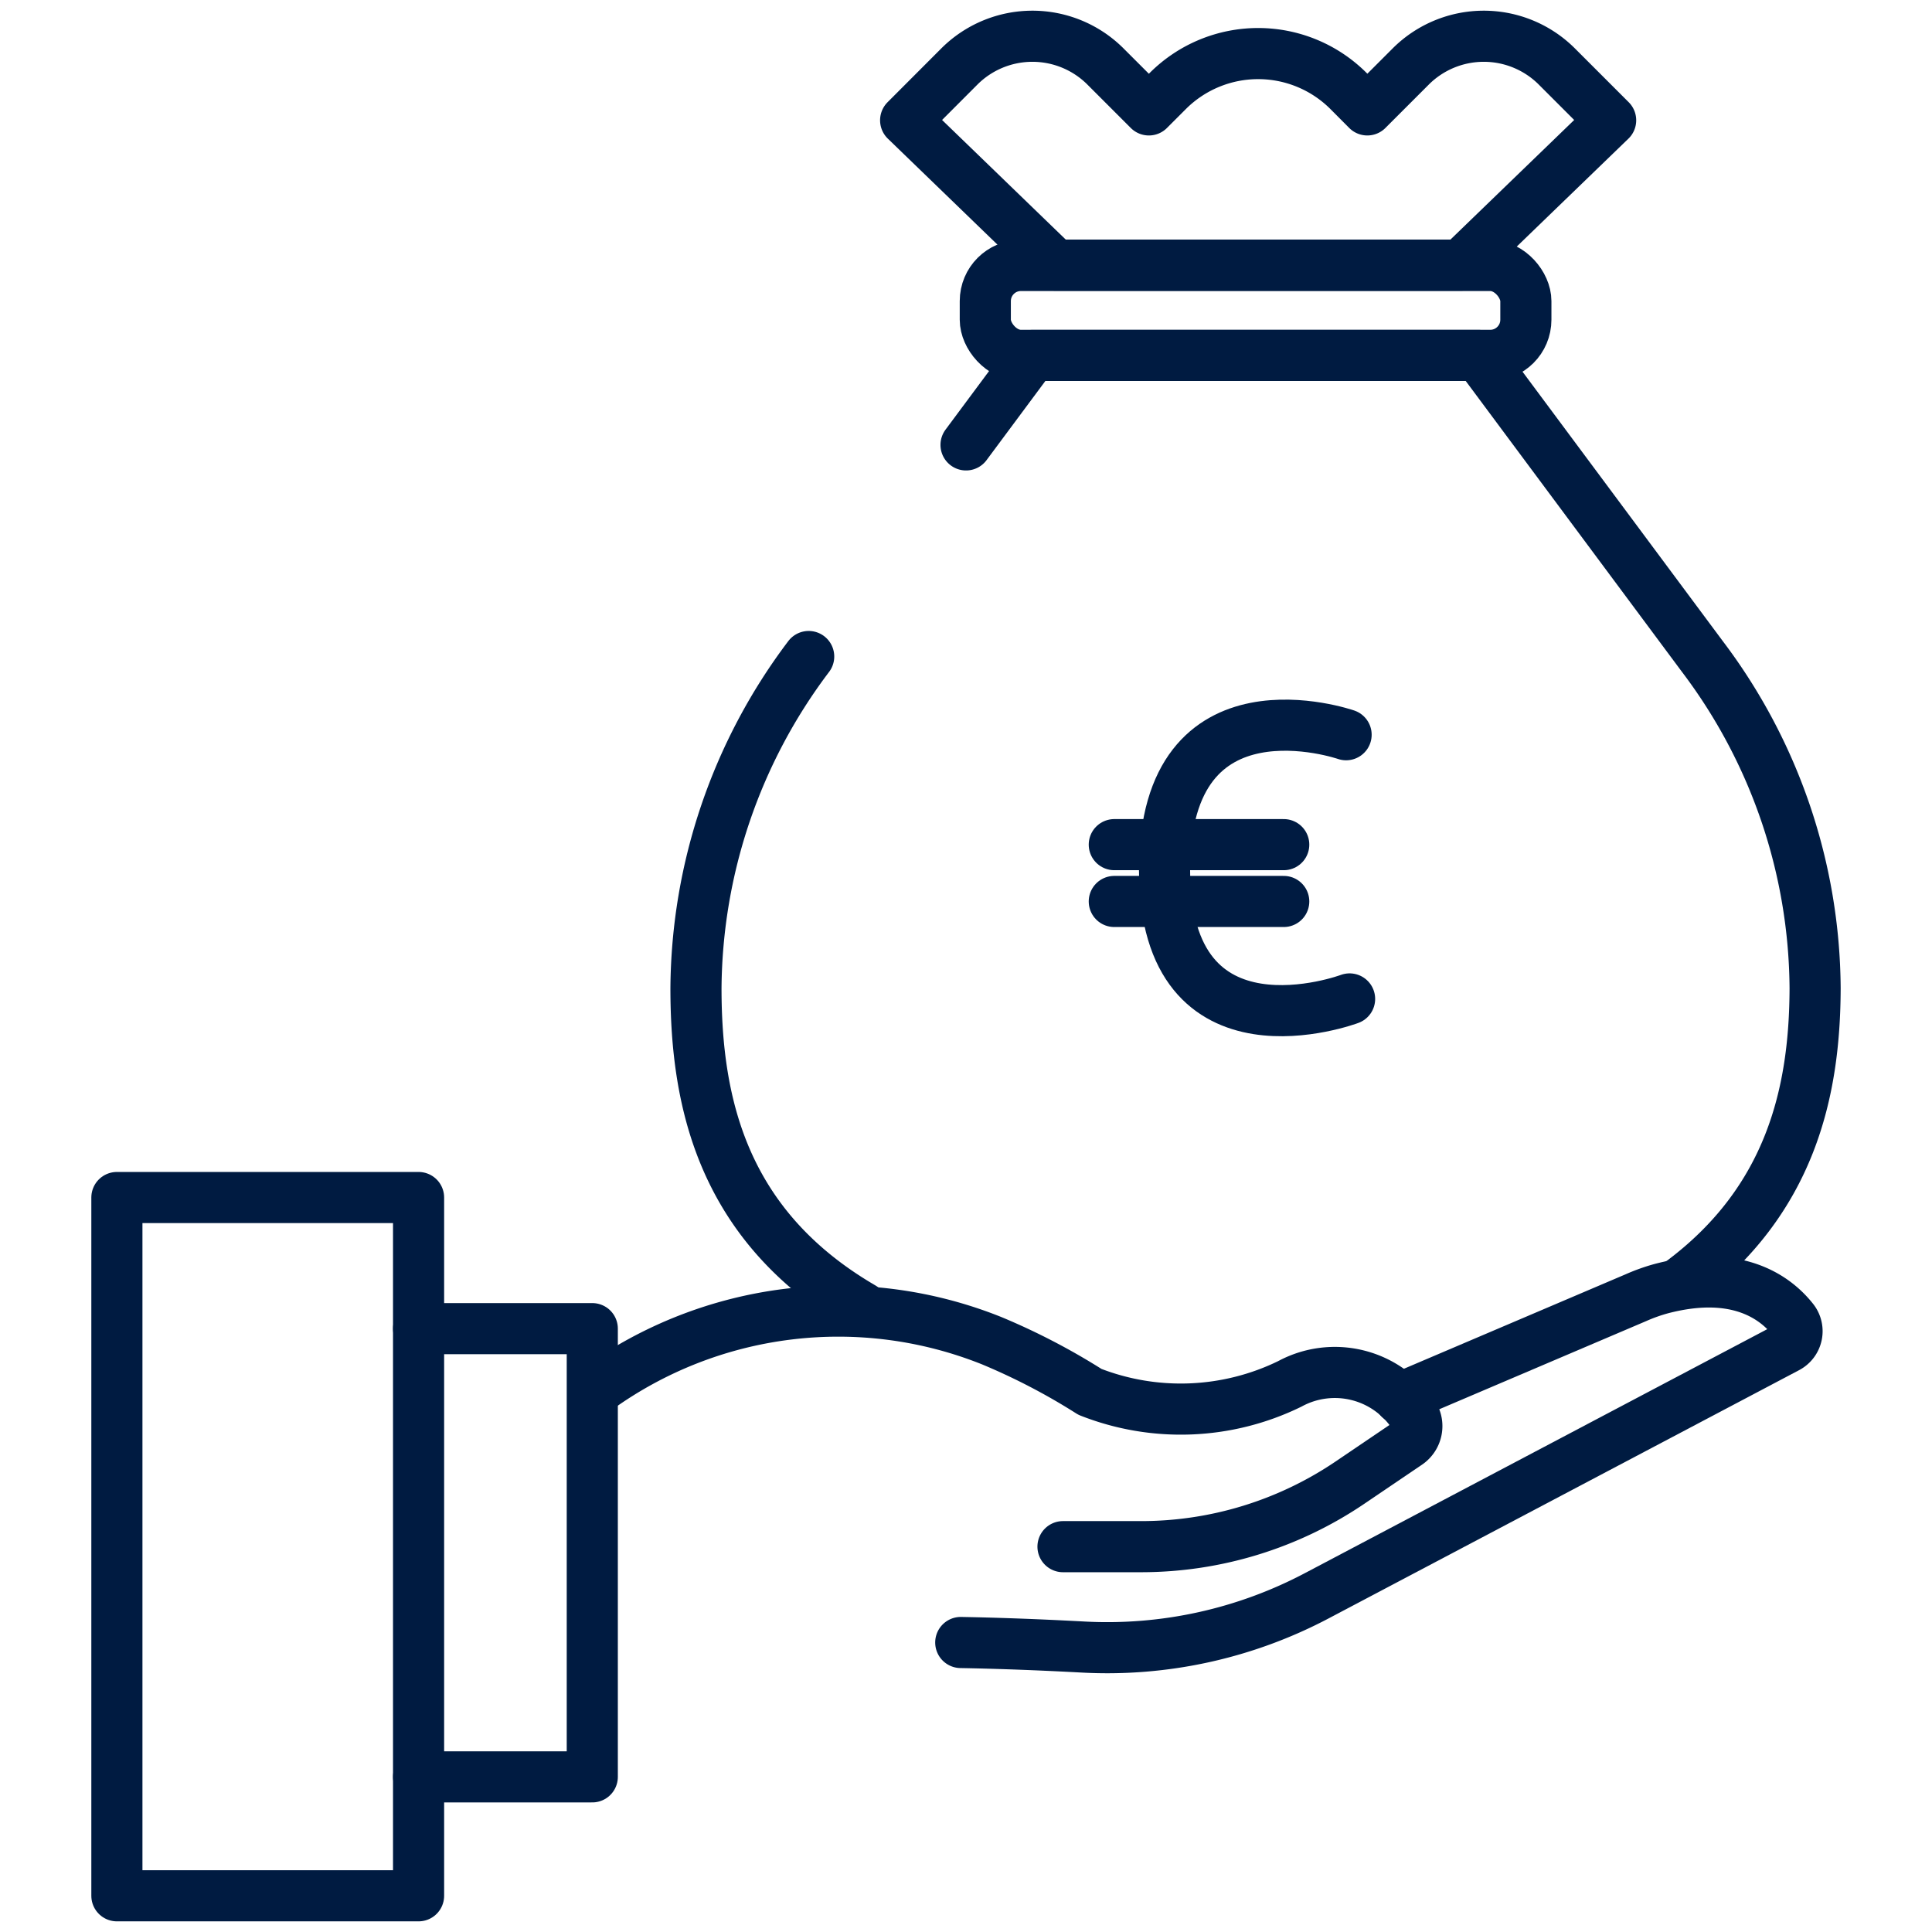
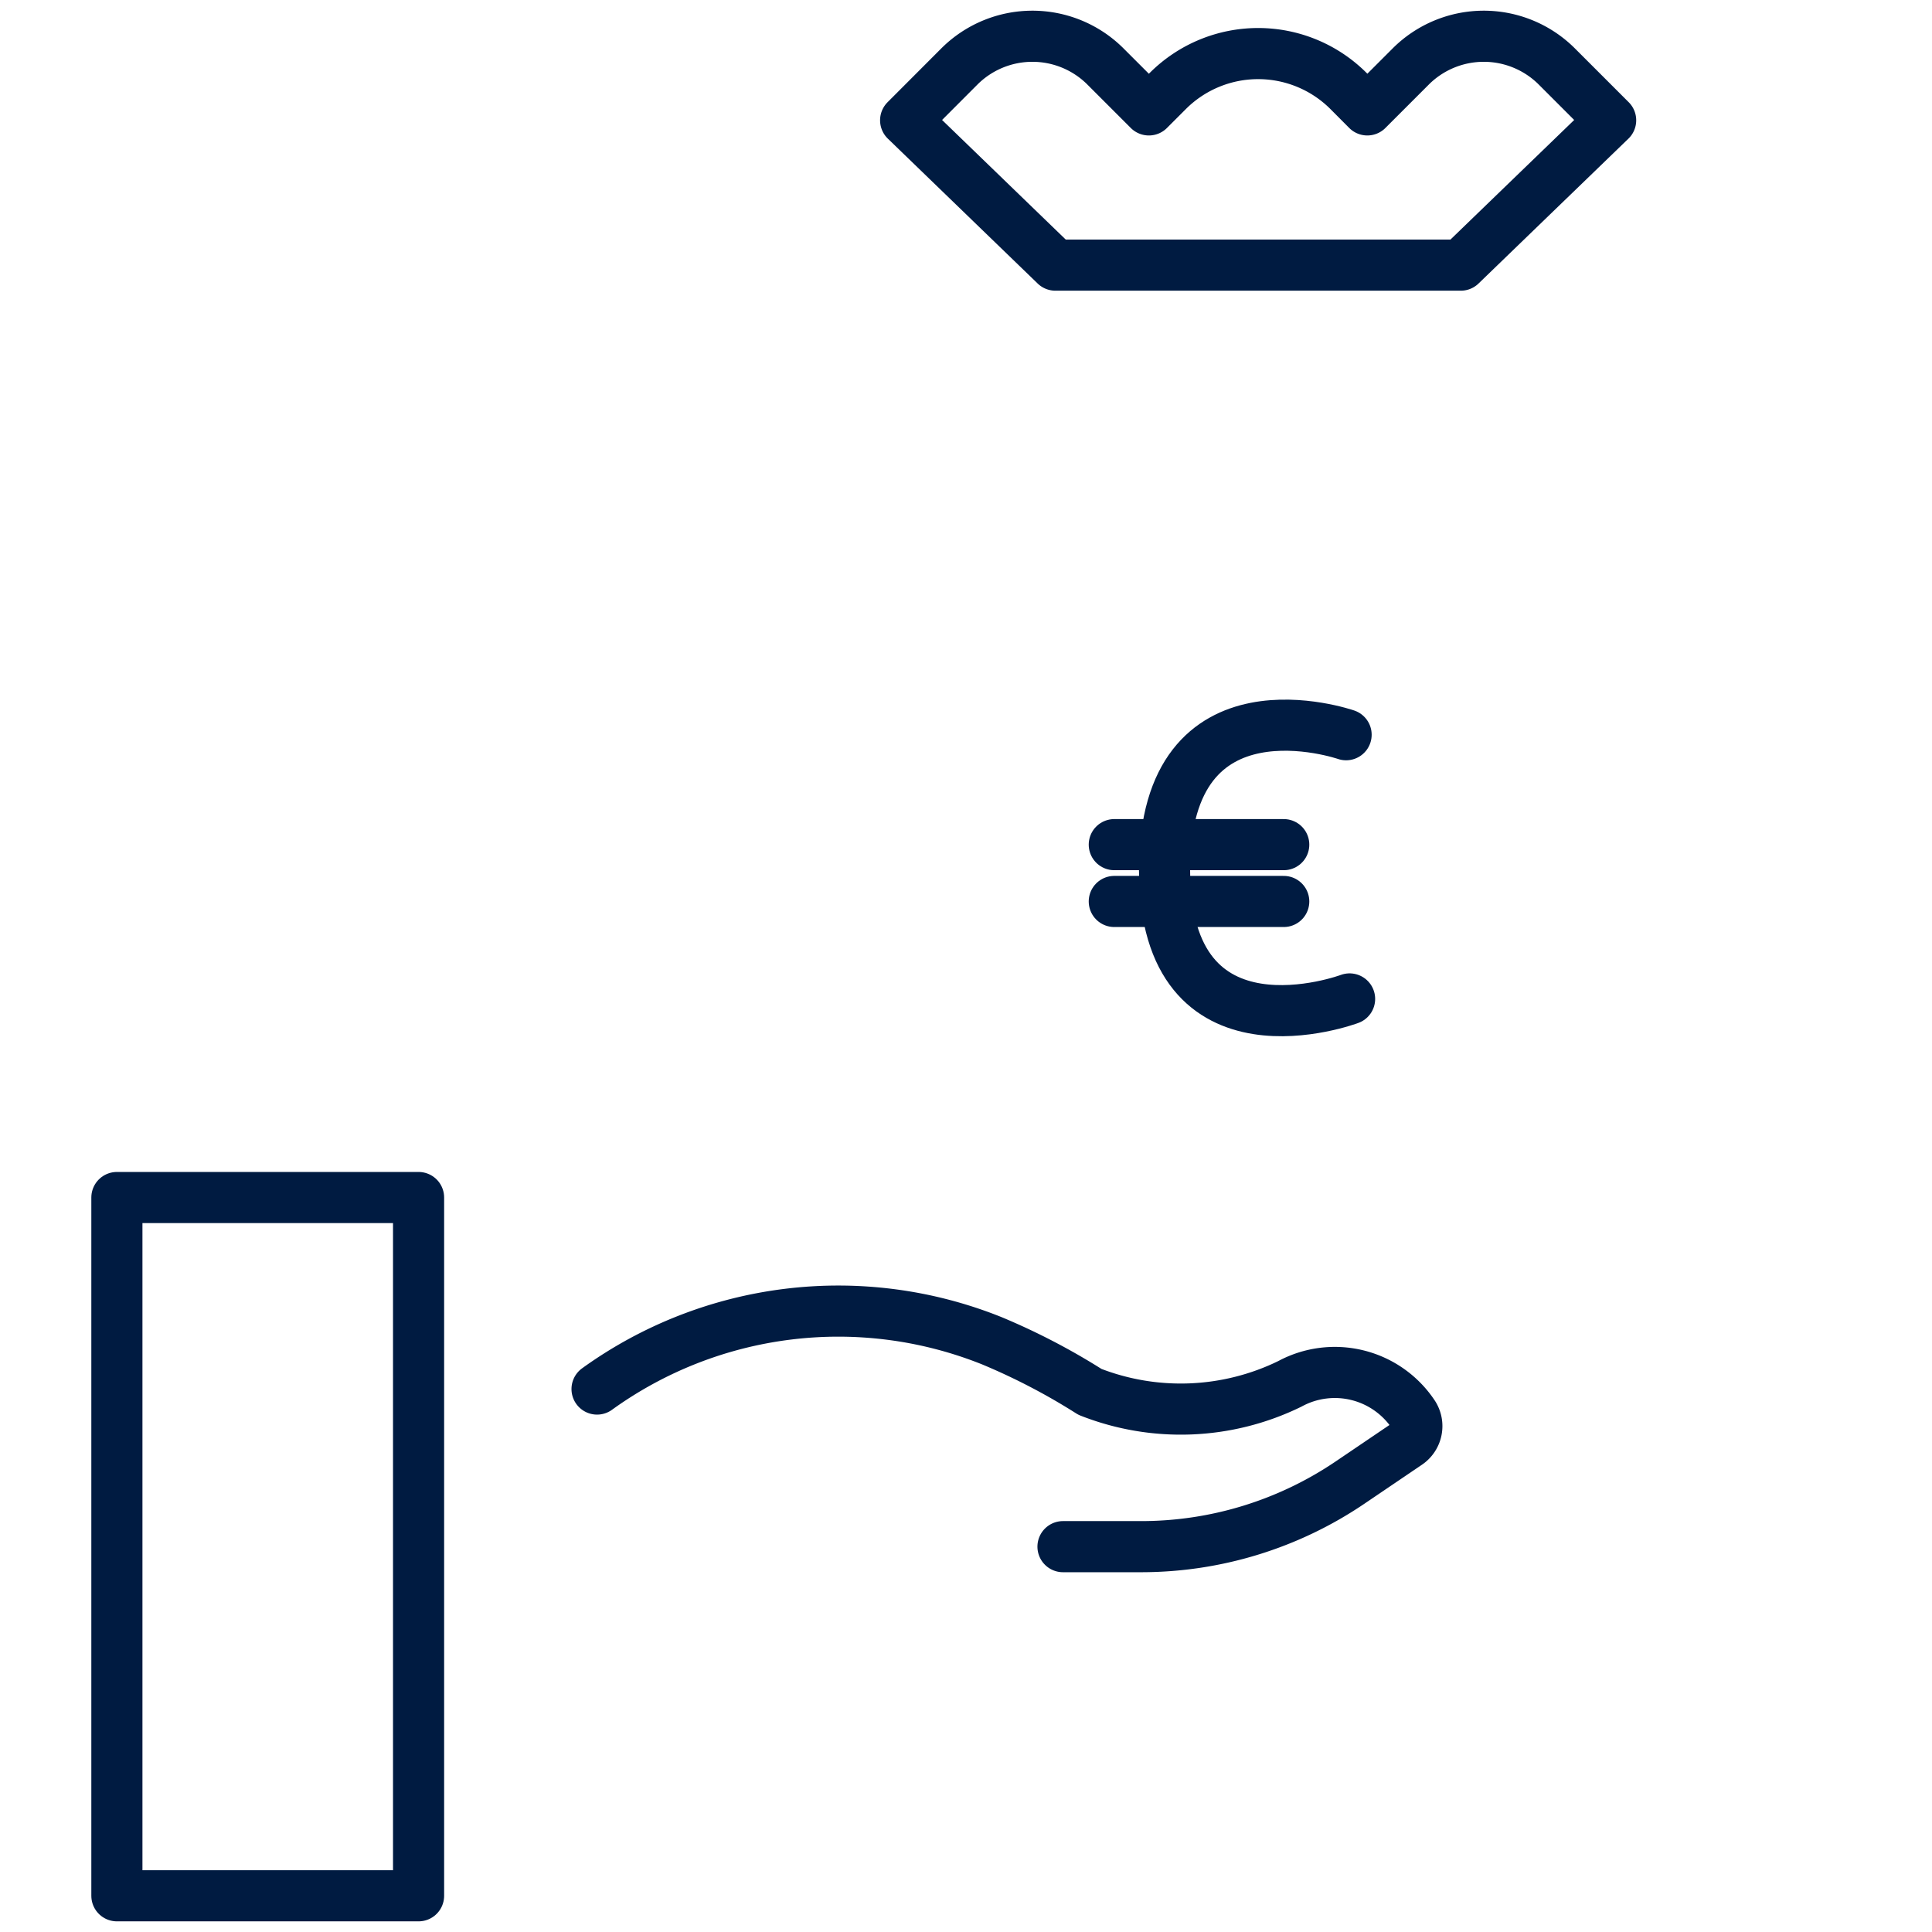
<svg xmlns="http://www.w3.org/2000/svg" viewBox="0 0 226.77 226.77">
  <defs>
    <style>.cls-1,.cls-2{fill:none;}.cls-2{stroke:#001b41;stroke-linecap:round;stroke-linejoin:round;stroke-width:6px;}</style>
  </defs>
  <g id="Ebene_2" data-name="Ebene 2">
    <g id="Ebene_7" data-name="Ebene 7">
      <rect class="cls-1" width="226.77" height="226.77" />
-       <path class="cls-2" d="M94.92,77.06A65.28,65.28,0,0,0,81.69,116c0,13.51,3.16,27.92,19.55,37.47" />
-       <path class="cls-2" d="M197.35,150.46c12.81-9.55,15.67-22.25,15.7-34.47a65.15,65.15,0,0,0-13.23-38.93L173.55,41.72H121.19l-7.8,10.5" />
-       <rect class="cls-2" x="115.65" y="31.16" width="63.45" height="10.55" rx="4.18" />
      <path class="cls-2" d="M165.59,7.8l-5.1,5.1-2.23-2.24a15,15,0,0,0-21.17,0l-2.24,2.24-5.1-5.1a12.13,12.13,0,0,0-17.14,0l-6.31,6.32,17.58,17h47.58l17.59-17L182.73,7.8A12.13,12.13,0,0,0,165.59,7.8Z" />
      <path class="cls-2" d="M124.77,181.54h9.17A43.71,43.71,0,0,0,158.49,174l6.7-4.54a2.48,2.48,0,0,0,.74-3.38,11.08,11.08,0,0,0-14.53-3.65,29.13,29.13,0,0,1-23.47.94,76.29,76.29,0,0,0-11.52-6,48.4,48.4,0,0,0-46.33,5.67h0" />
-       <path class="cls-2" d="M112.77,192.79q6.67.12,14.3.53a52.67,52.67,0,0,0,27.57-6.06l55.13-29.09a2.17,2.17,0,0,0,.69-3.27c-2-2.52-6.47-6-15.45-3.65a21.17,21.17,0,0,0-3,1.07l-27.74,11.82" />
-       <polyline class="cls-2" points="49.13 208.56 69.52 208.56 69.52 155.95 49.13 155.95" />
      <polyline class="cls-2" points="13.72 144.16 13.72 222.52 49.13 222.52 49.13 140.56 13.72 140.56 13.72 150.46" />
      <path class="cls-2" d="M158,86.24s-21.31-7.41-21.31,15.87,21.72,15.14,21.72,15.14" />
      <line class="cls-2" x1="130.79" y1="99.14" x2="150.68" y2="99.14" />
      <line class="cls-2" x1="130.79" y1="105.81" x2="150.68" y2="105.81" />
    </g>
  </g>
</svg>